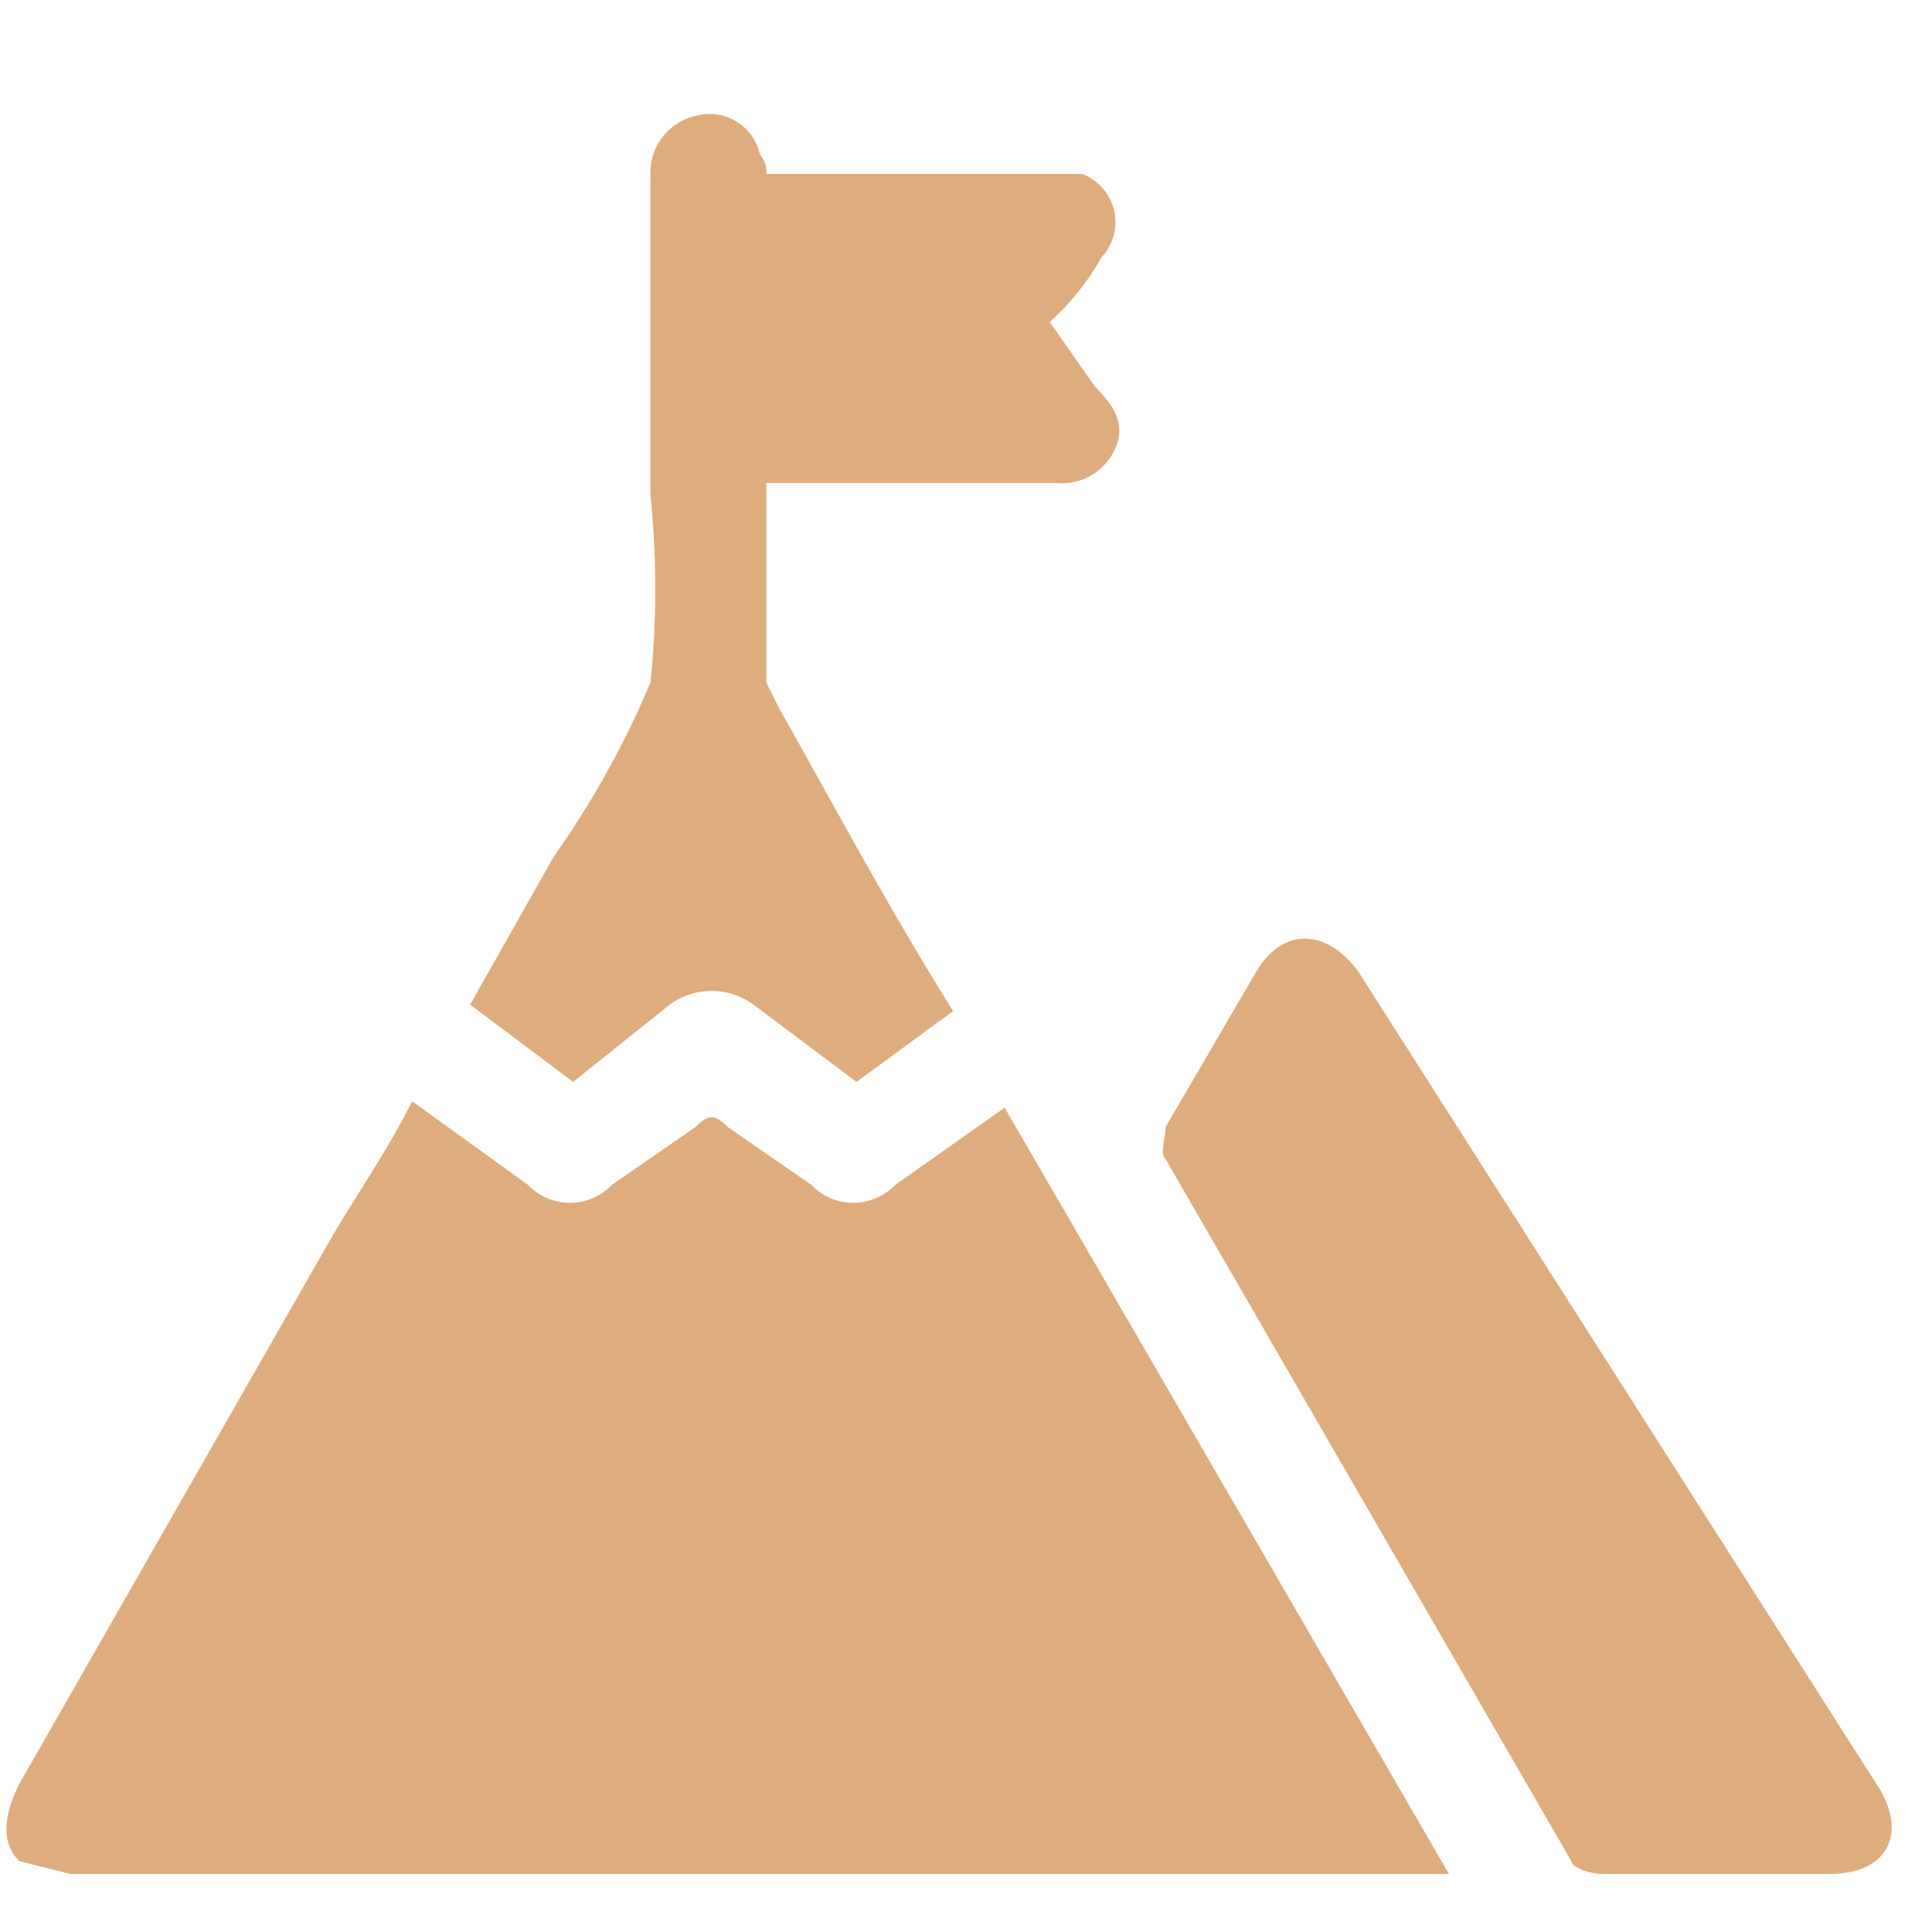
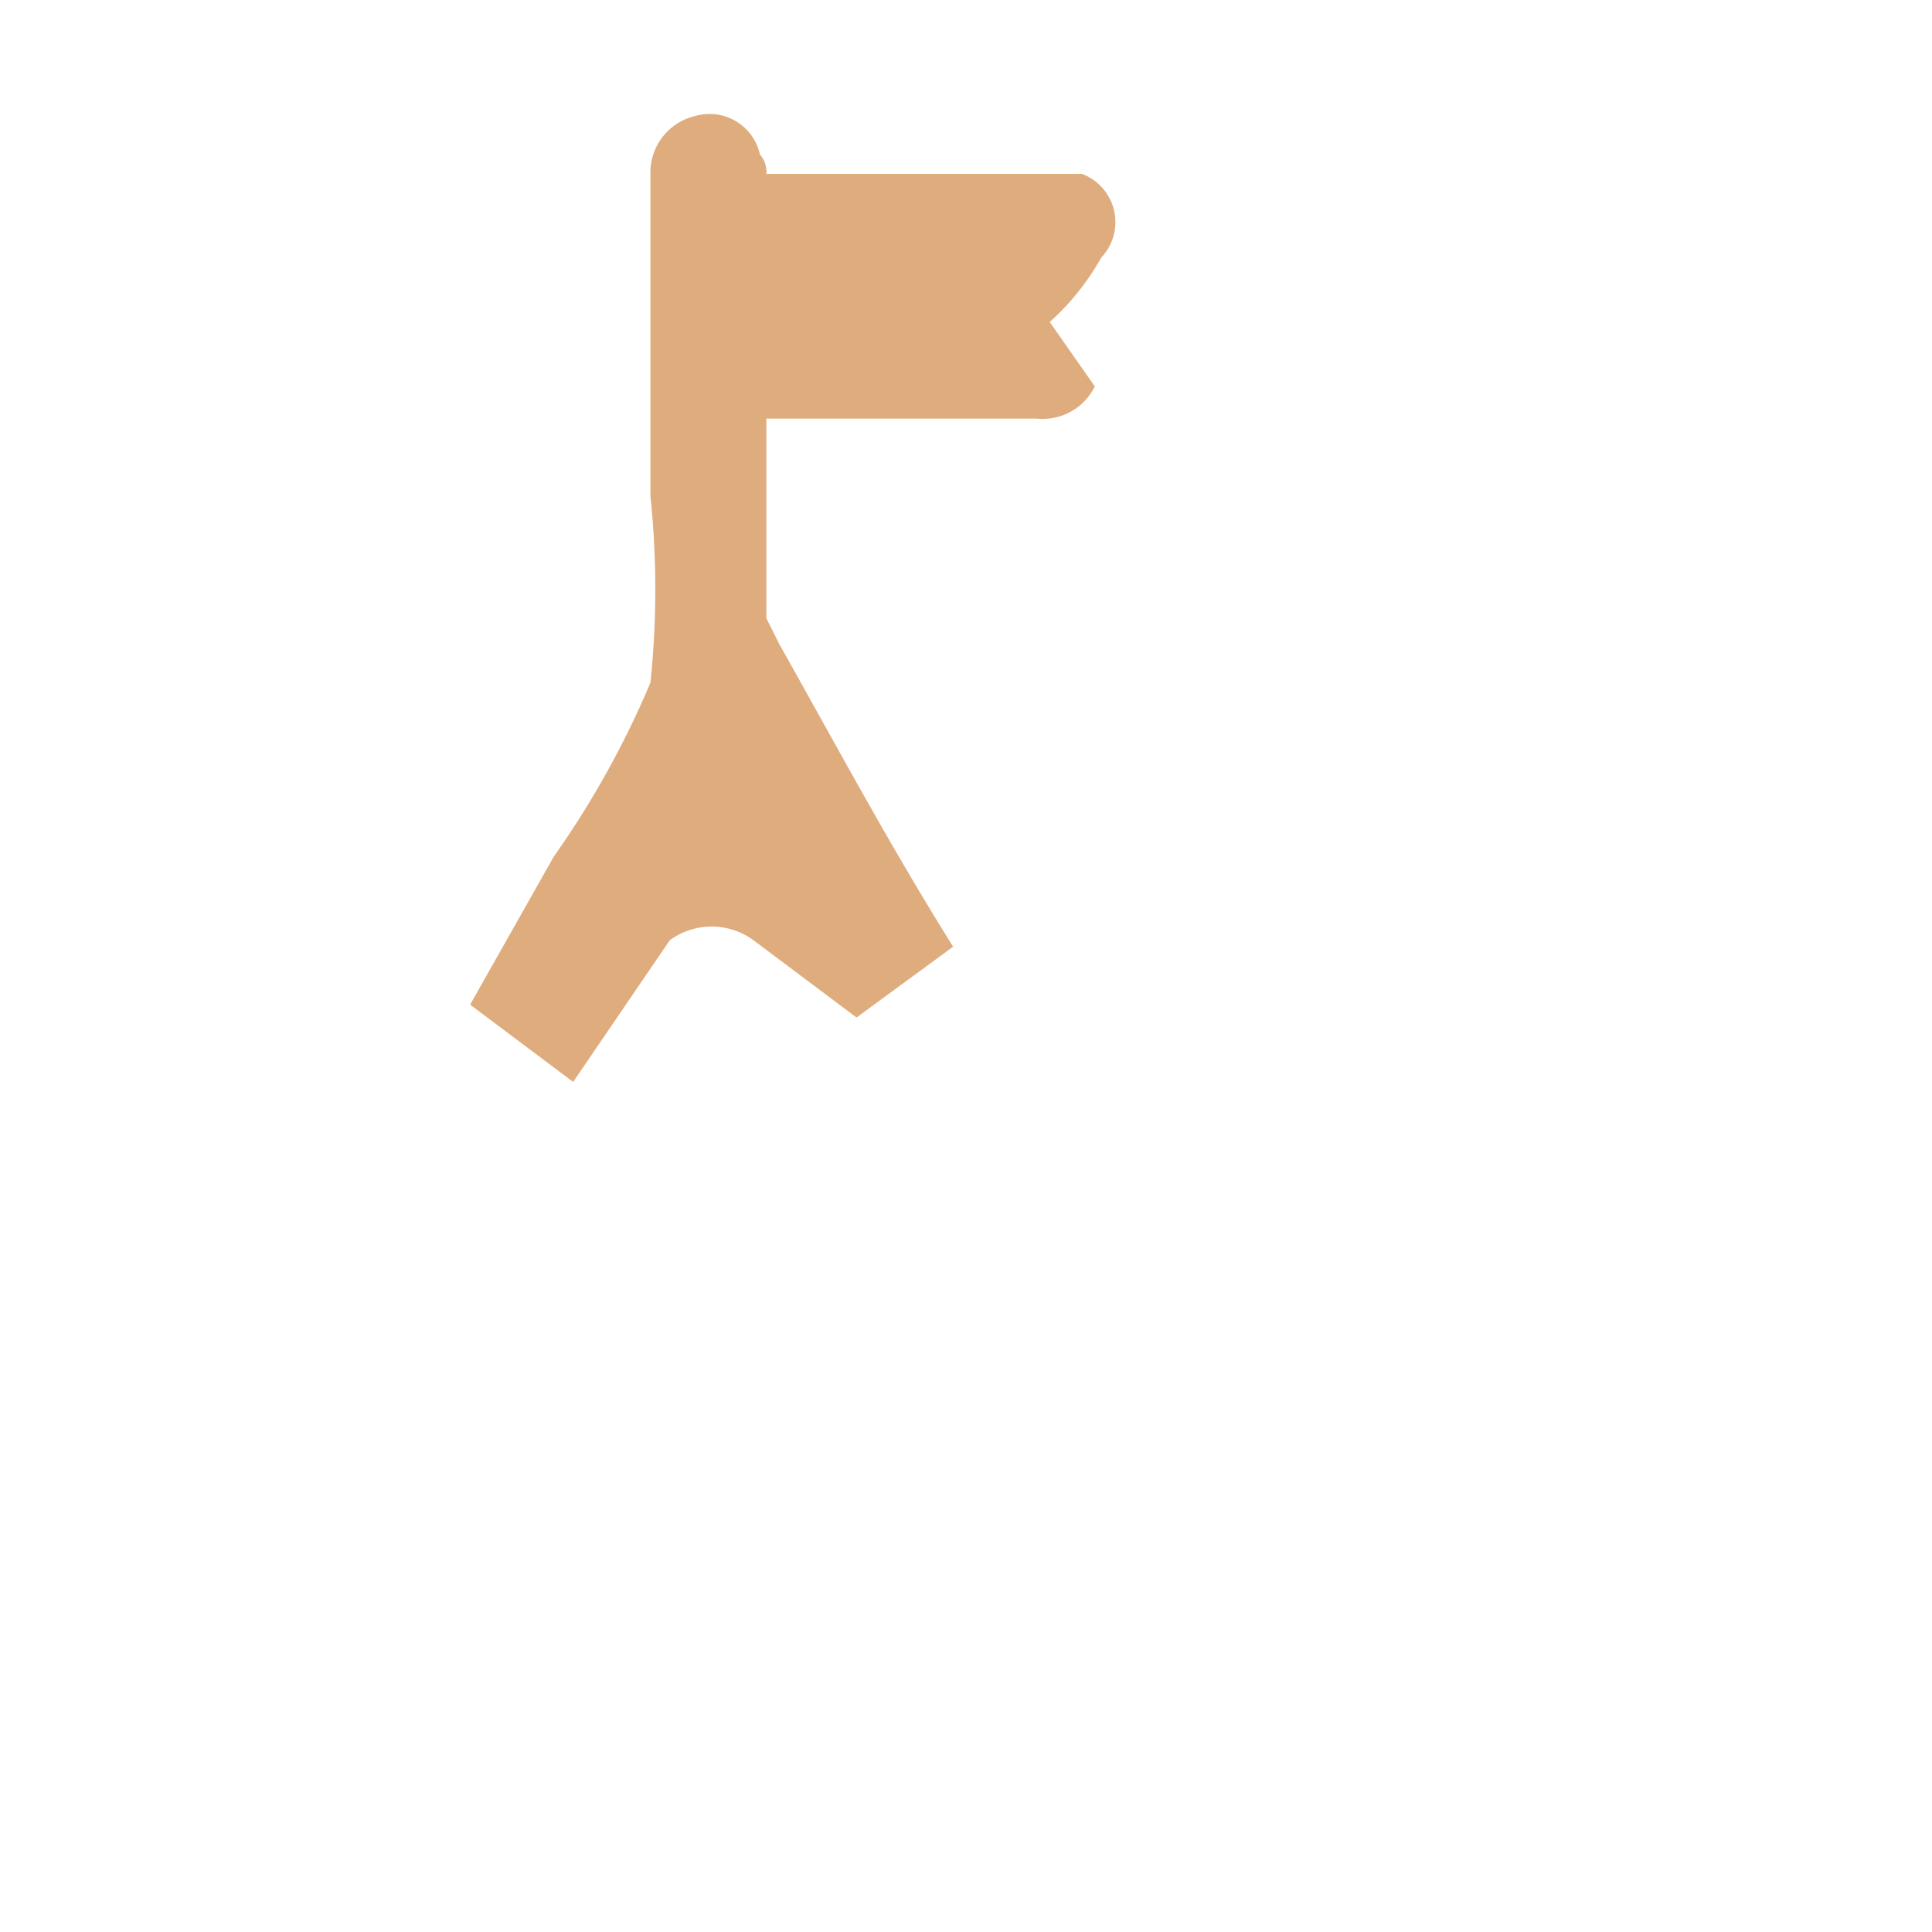
<svg xmlns="http://www.w3.org/2000/svg" viewBox="0 0 30 30">
-   <path d="M6.4,17.1l1.8,1.3a.9.9,0,0,0,1.3,0l1.3-.9c.2-.2.3-.2.5,0l1.3.9a.9.9,0,0,0,1.3,0l1.7-1.2,6.9,11.9H1.1l-.8-.2q-.4-.4,0-1.2l4.8-8.4C5.5,18.6,6,17.9,6.4,17.1Z" style="fill:#dfac7d" />
-   <path d="M26.6,29.1H24.9c-.2,0-.5-.1-.5-.2L18.1,18c-.1-.1,0-.3,0-.5l1.4-2.4c.4-.7,1.1-.7,1.6,0l8.1,12.7c.4.7.1,1.3-.8,1.3Z" style="fill:#dfac7d" />
-   <path d="M11.9,2.7h4.9a.8.8,0,0,1,.3,1.3,3.9,3.9,0,0,1-.8,1L17,6c.3.3.5.6.3,1a.9.9,0,0,1-.9.5H11.9v3.1l.2.4c.9,1.6,1.7,3.1,2.7,4.7l-1.5,1.1-1.6-1.2a1.1,1.1,0,0,0-1.3,0L8.9,16.8l-.8-.6-.8-.6,1.3-2.3a14.3,14.3,0,0,0,1.5-2.7,14,14,0,0,0,0-2.9v-5a.9.9,0,0,1,.7-.9.8.8,0,0,1,1,.6A.4.4,0,0,1,11.9,2.7Z" style="fill:#dfac7d" />
+   <path d="M11.9,2.7h4.9a.8.8,0,0,1,.3,1.3,3.9,3.9,0,0,1-.8,1L17,6a.9.9,0,0,1-.9.5H11.9v3.1l.2.4c.9,1.6,1.7,3.1,2.7,4.7l-1.5,1.1-1.6-1.2a1.1,1.1,0,0,0-1.3,0L8.9,16.8l-.8-.6-.8-.6,1.3-2.3a14.3,14.3,0,0,0,1.5-2.7,14,14,0,0,0,0-2.9v-5a.9.9,0,0,1,.7-.9.8.8,0,0,1,1,.6A.4.4,0,0,1,11.9,2.7Z" style="fill:#dfac7d" />
</svg>